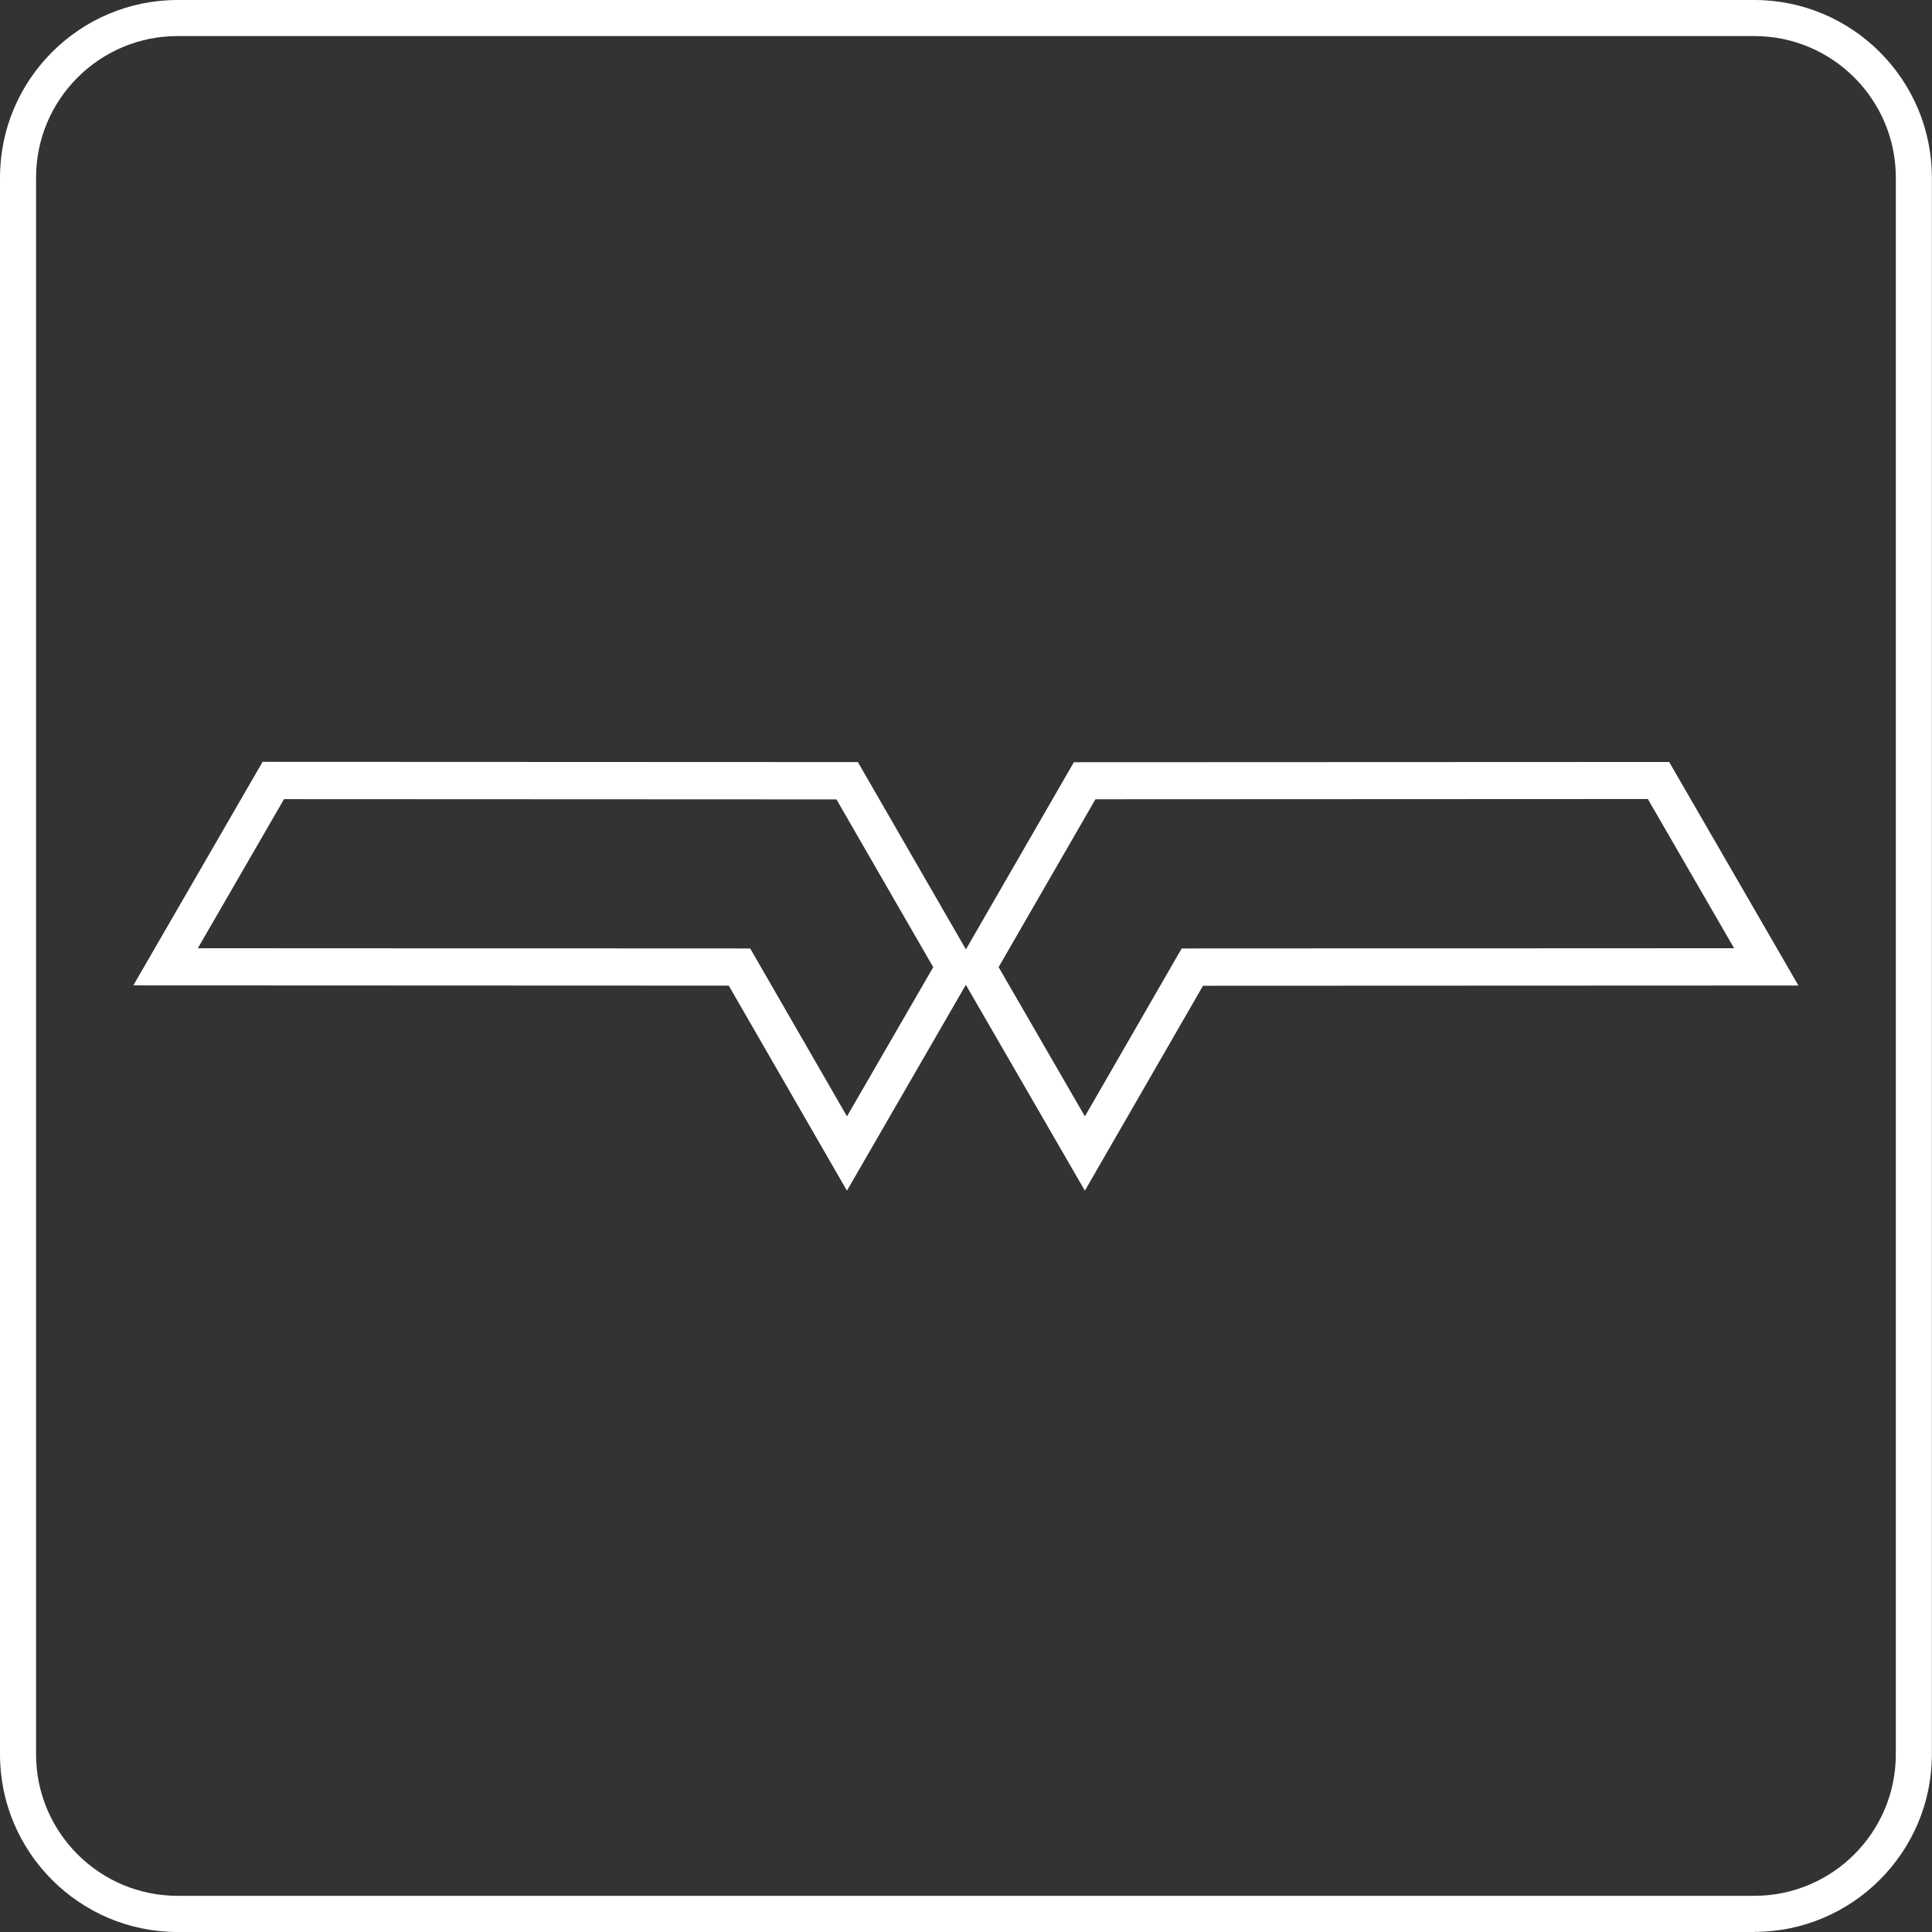
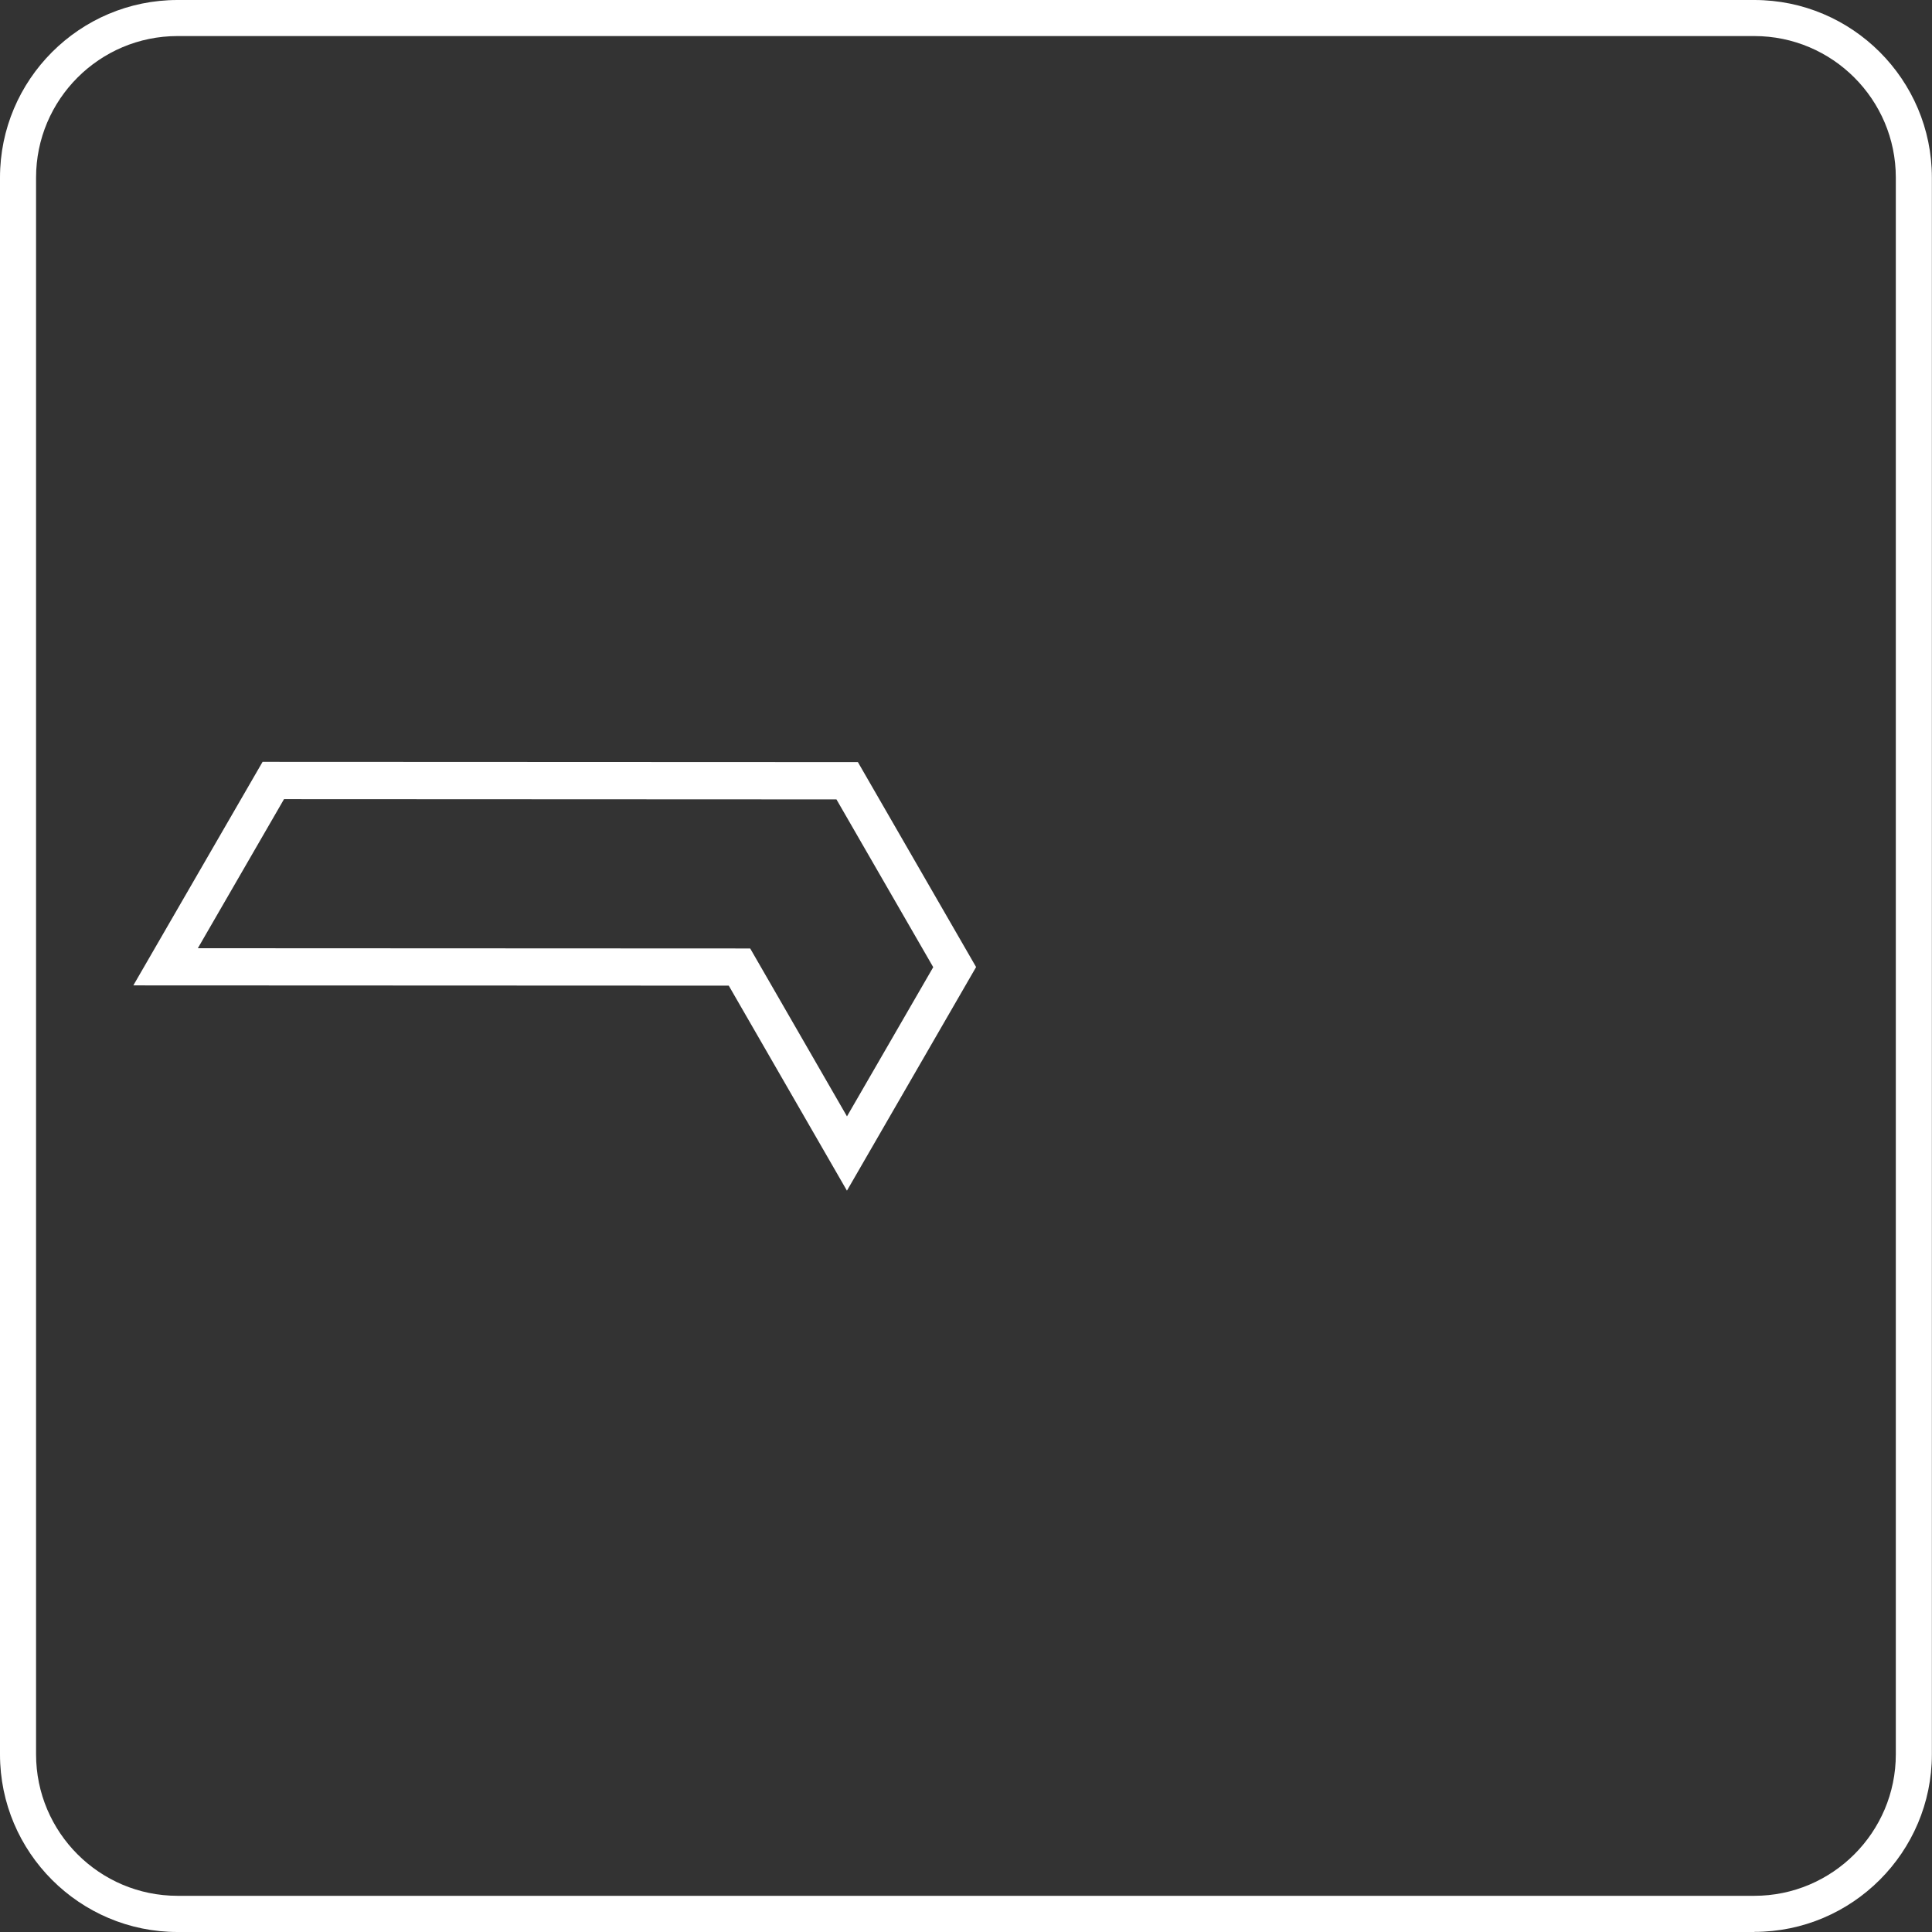
<svg xmlns="http://www.w3.org/2000/svg" id="Layer_1" version="1.1" viewBox="0 0 155.91 155.91">
  <rect x="0" y="0" width="155.91" height="155.91" fill="#333333" stroke="none" />
  <defs>
    <style>
      .st0 {
        fill: #fff;
      }
    </style>
  </defs>
  <path class="st0" d="M141.57,155.91H14.33c-7.9,0-14.33-6.43-14.33-14.33V14.33C0,6.43,6.43,0,14.33,0h127.24c7.9,0,14.33,6.43,14.33,14.33v127.24c0,7.9-6.43,14.33-14.33,14.33ZM14.33,2.91c-6.3,0-11.42,5.12-11.42,11.42v127.24c0,6.3,5.12,11.42,11.42,11.42h127.24c6.3,0,11.42-5.12,11.42-11.42V14.33c0-6.3-5.12-11.42-11.42-11.42H14.33Z" />
  <path class="st0" d="M68.35,96.09l-9.54-16.55-48.05-.02,10.43-18.04,48.04.02,9.54,16.54-10.42,18.04ZM15.96,76.52l44.58.02,7.81,13.55,6.96-12.04-7.81-13.54-44.58-.02-6.96,12.04Z" />
-   <path class="st0" d="M87.55,96.09l-10.43-18.04,9.54-16.54,48.04-.02,10.43,18.04-48.05.02-9.54,16.55ZM80.59,78.05l6.96,12.04,7.81-13.55,44.58-.02-6.96-12.04-44.58.02-7.81,13.54Z" />
</svg>